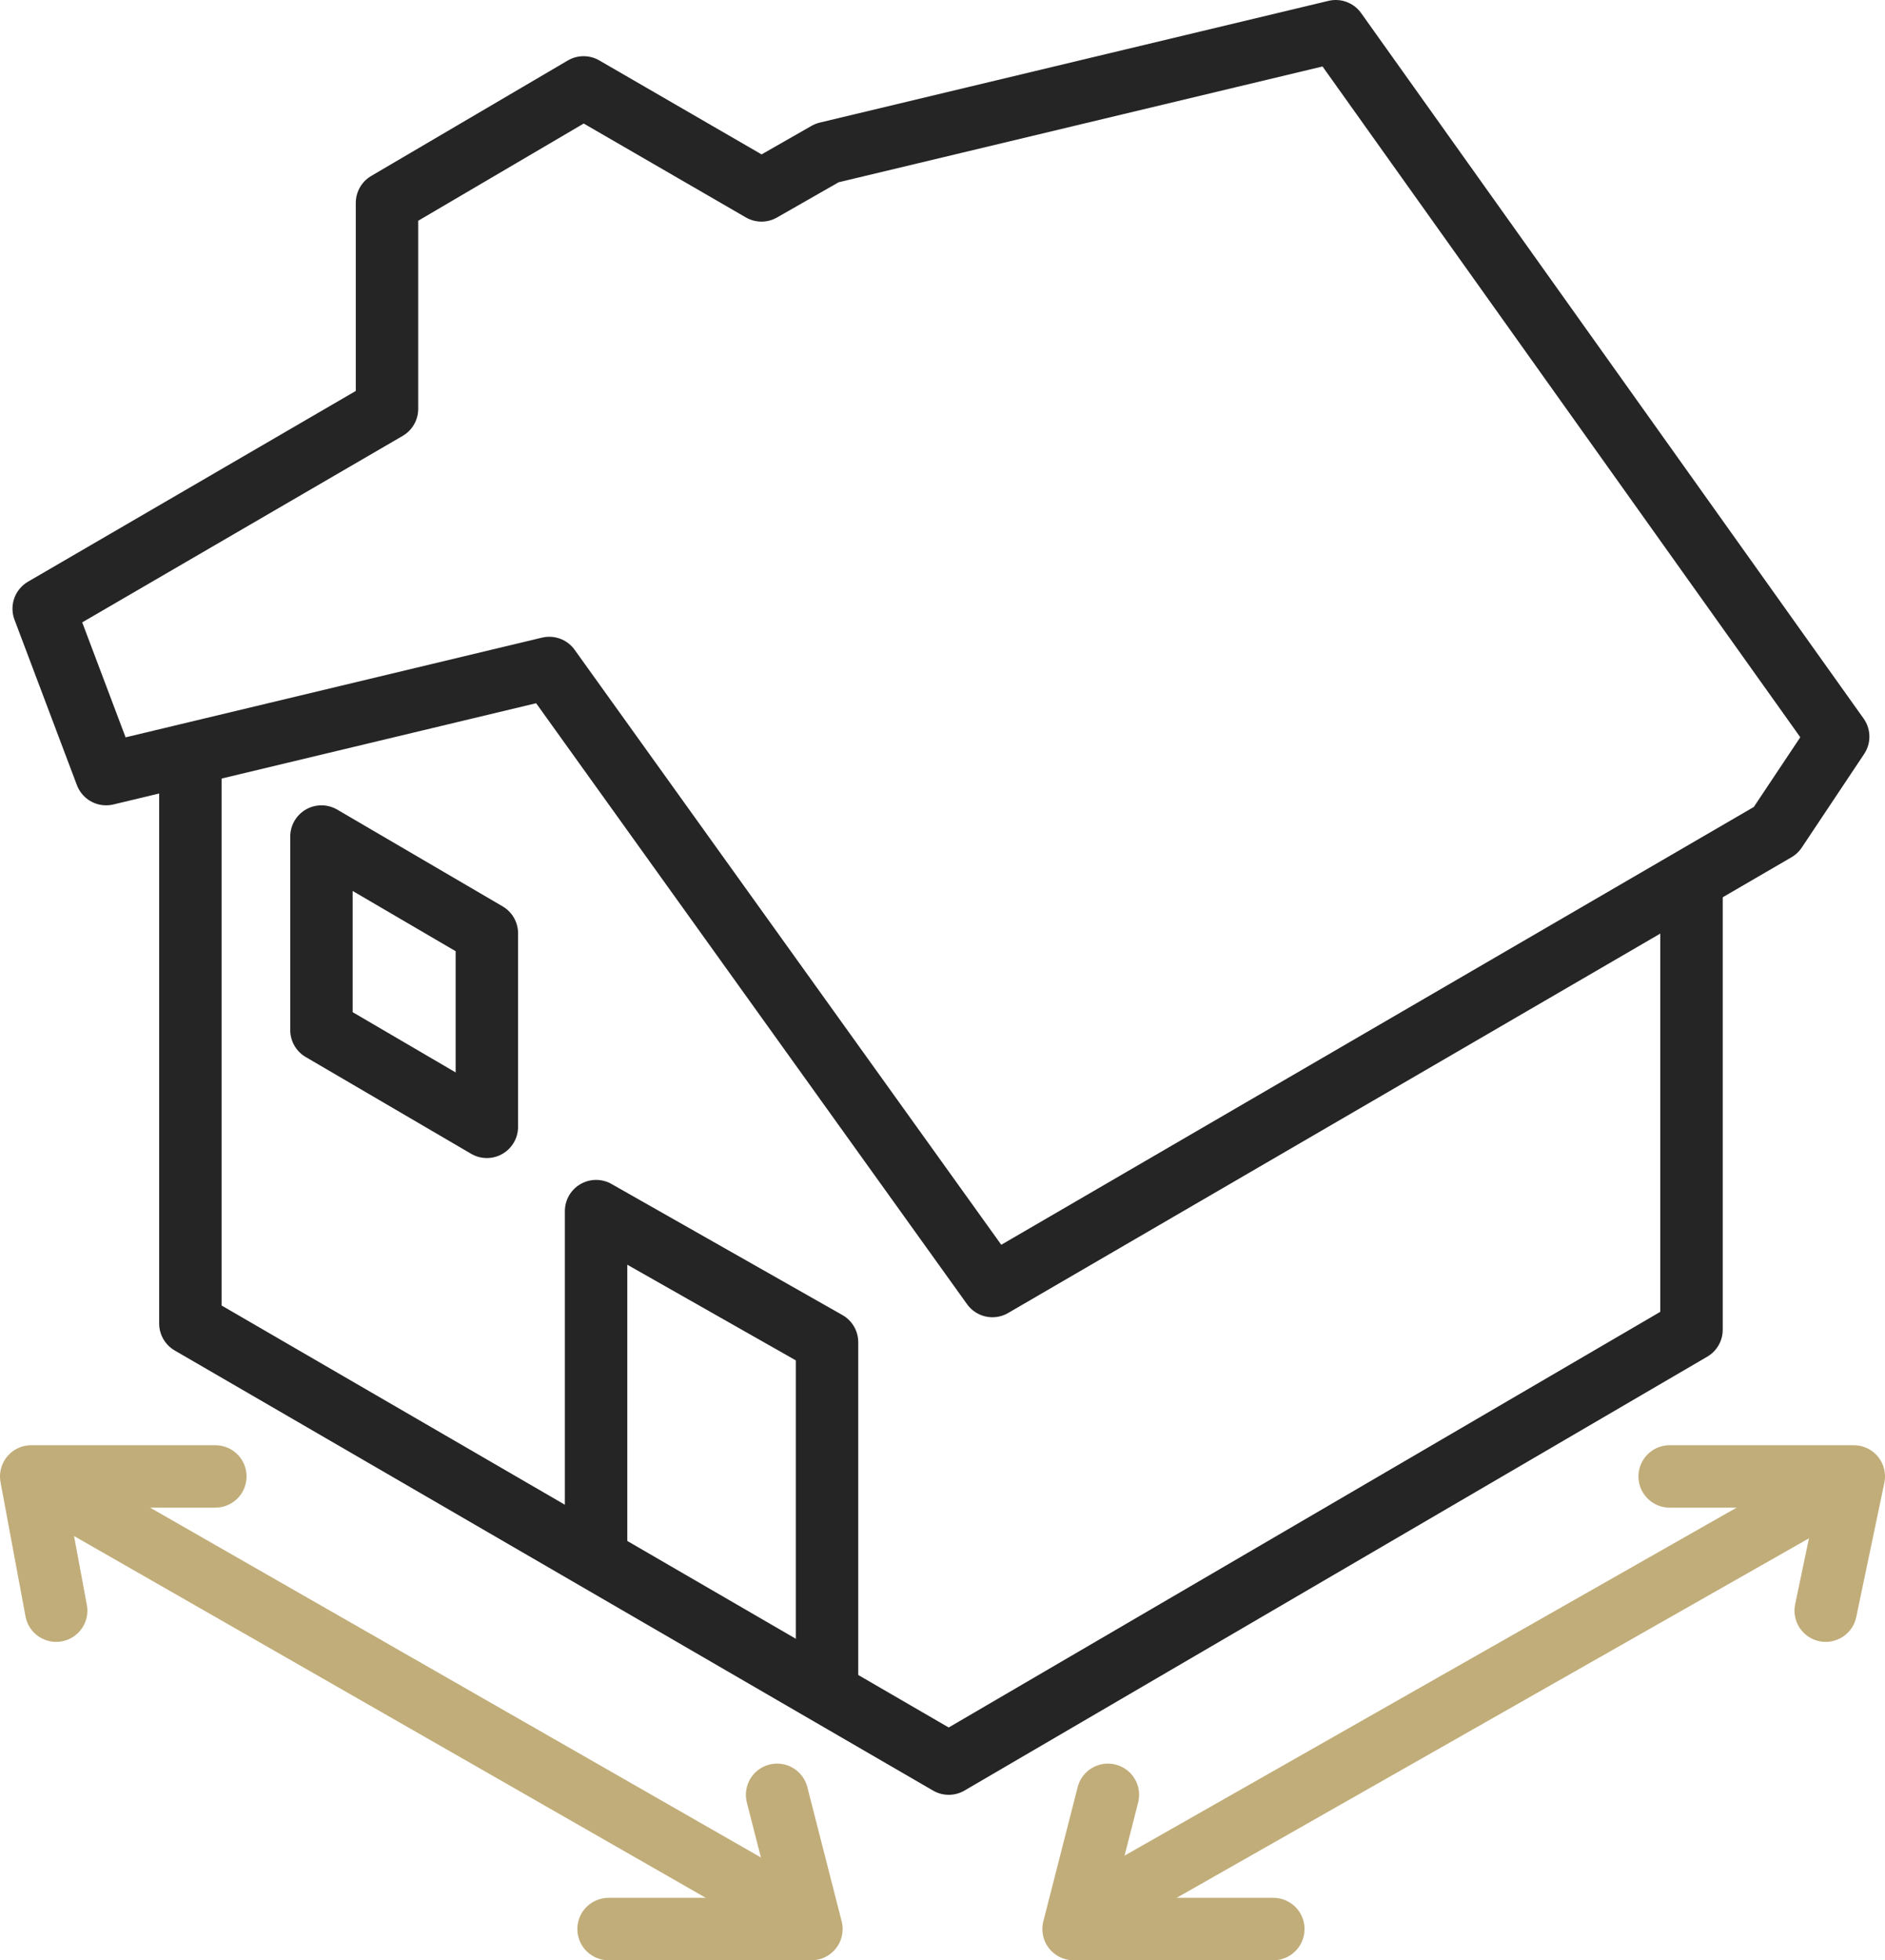
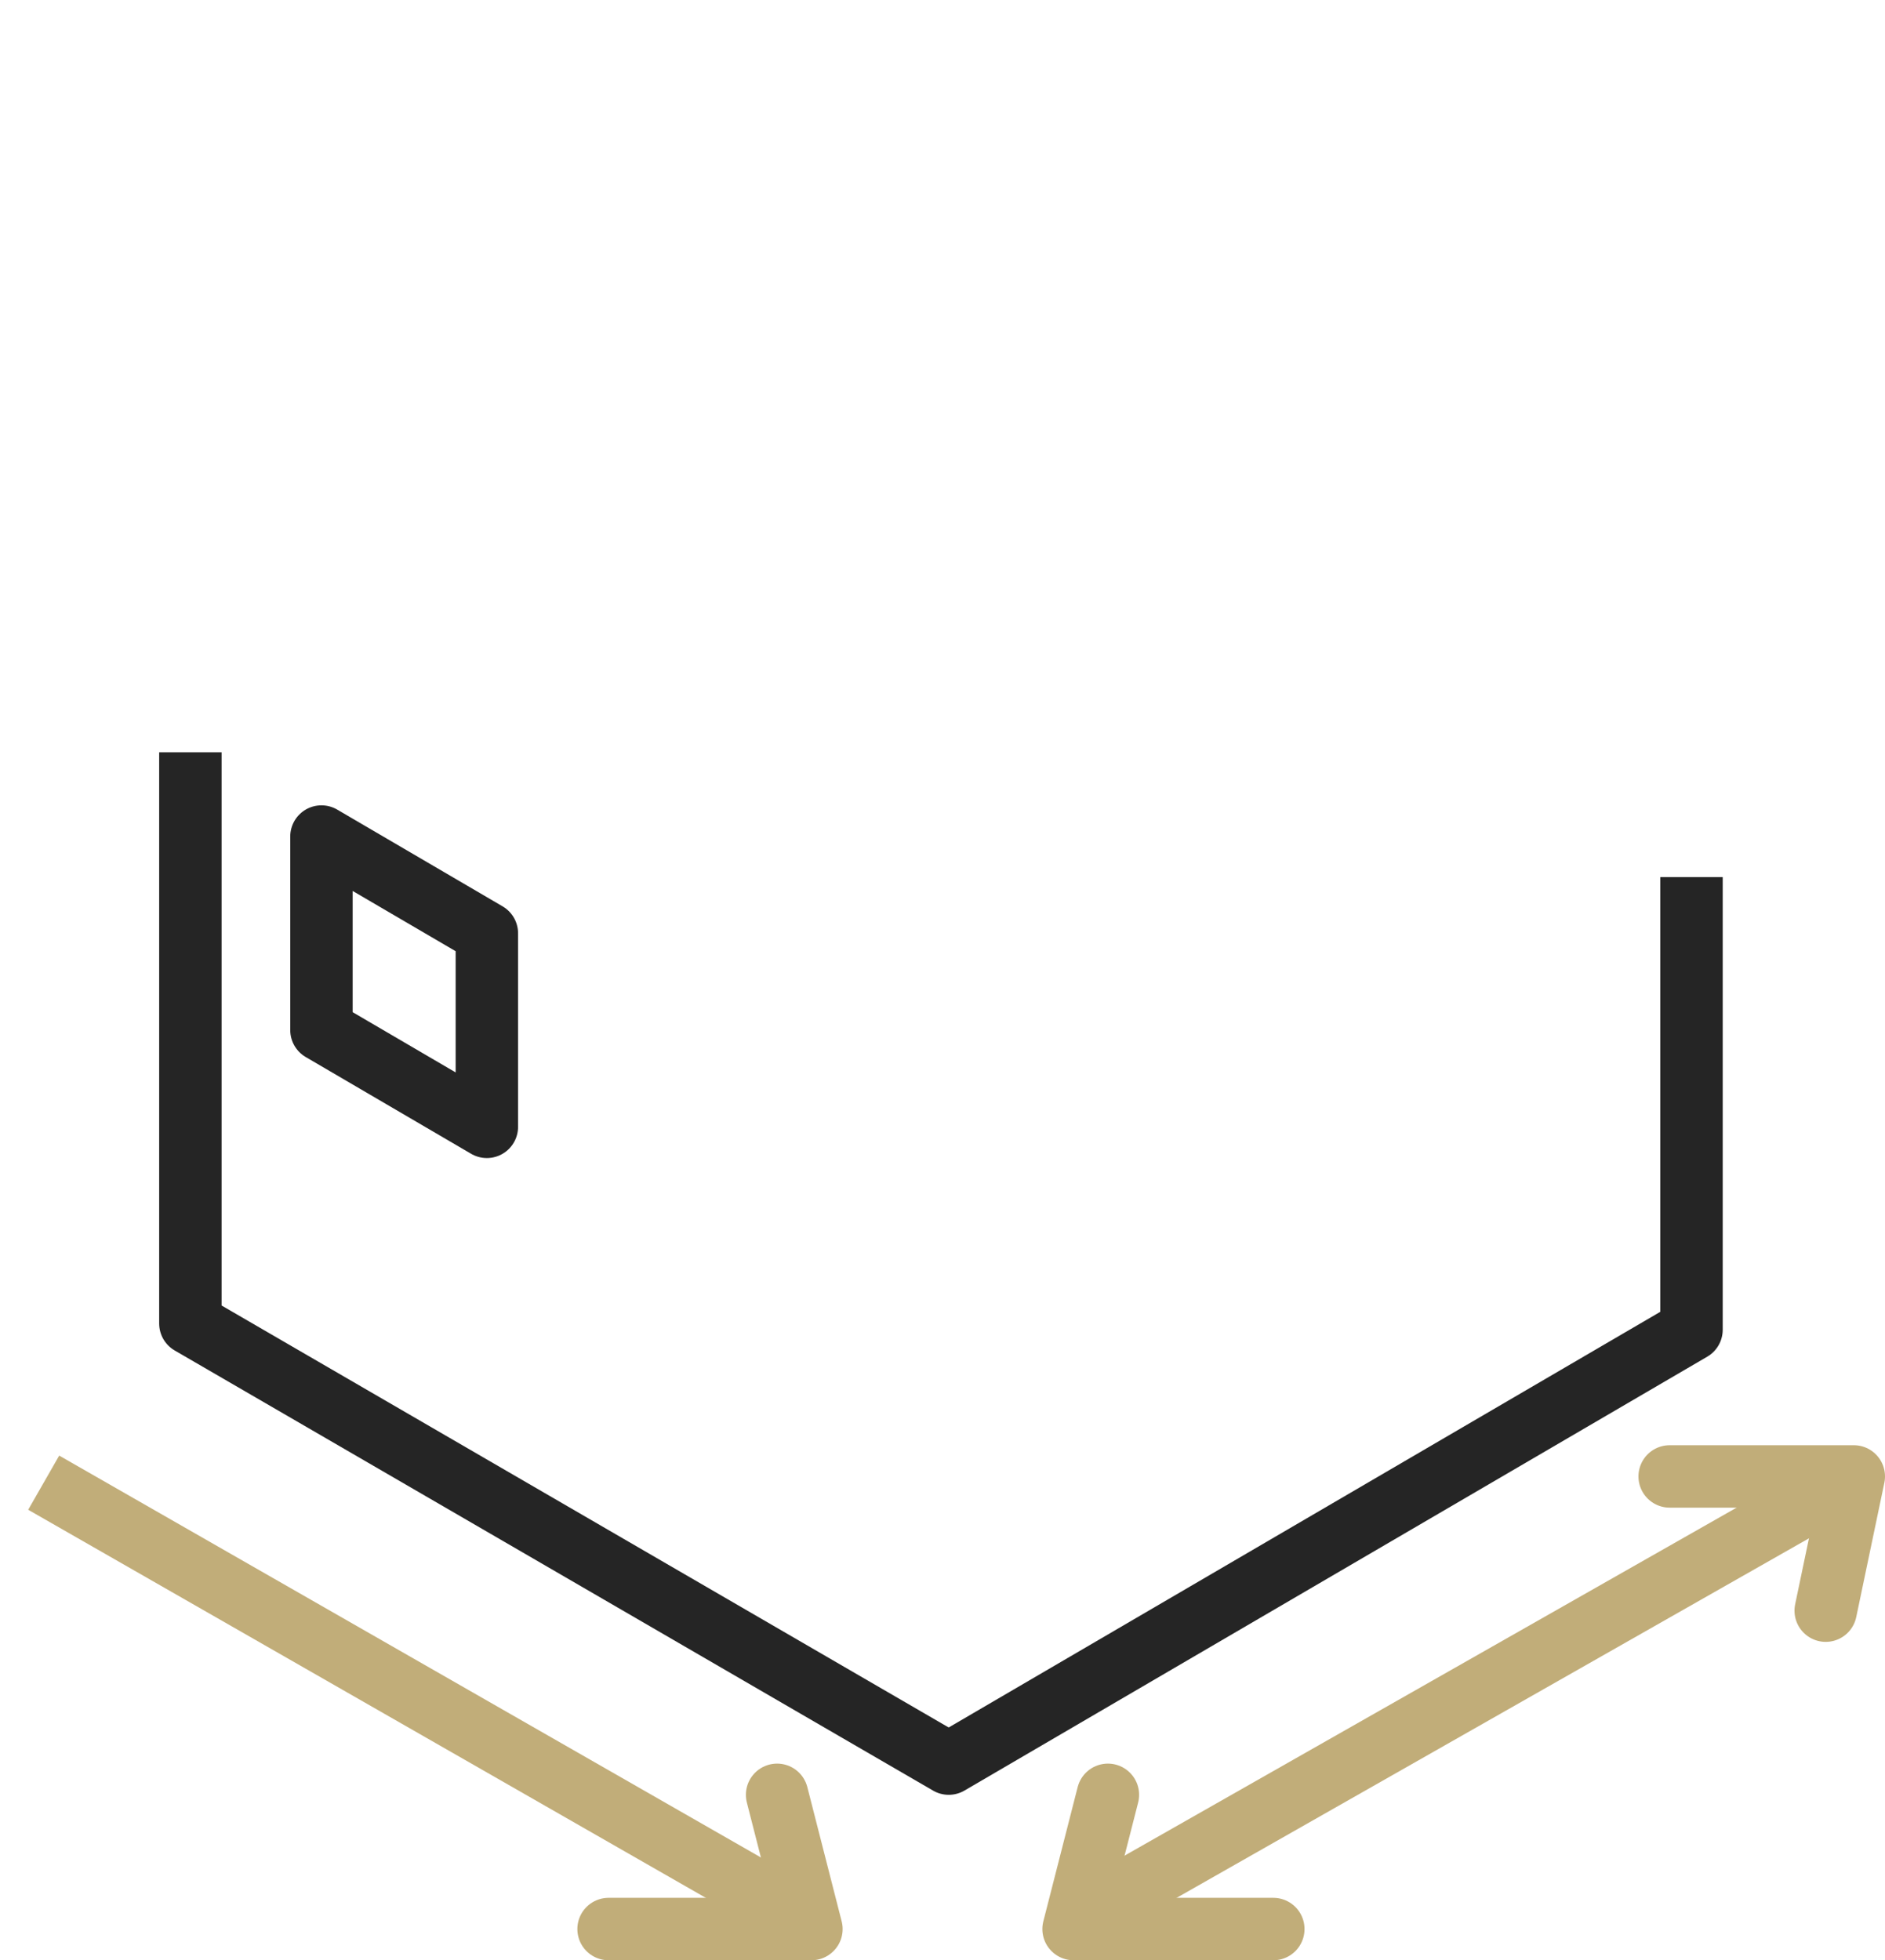
<svg xmlns="http://www.w3.org/2000/svg" id="Layer_2" version="1.1" viewBox="0 0 60.4 62.8">
  <defs>
    <style>
      .st0 {
        stroke-linecap: round;
      }

      .st0, .st1 {
        stroke: #c1ad79;
      }

      .st0, .st1, .st2 {
        fill: none;
        stroke-linejoin: round;
        stroke-width: 2px;
      }

      .st2 {
        stroke: #252525;
      }
    </style>
  </defs>
  <g id="Icons">
    <g>
      <polyline class="st2" points="54.2 28.1 54.2 42.6 30.4 56.5 6.1 42.4 6.1 24.1" />
      <polygon class="st2" points="10.3 26.8 10.3 33 15.6 36.1 15.6 29.9 10.3 26.8" />
-       <polyline class="st2" points="26.5 54.2 26.5 43 19.1 38.8 19.1 49.9" />
-       <polygon class="st2" points="26.5 4.9 24.4 6.1 18.7 2.8 12.4 6.5 12.4 13.1 1.4 19.5 3.4 24.8 17.6 21.4 31.8 41.2 56.9 26.6 58.9 23.6 42.8 1 26.5 4.9" />
      <polyline class="st0" points="19.5 61.8 26 61.8 24.9 57.5" />
-       <polyline class="st0" points="6.9 47.3 1 47.3 1.8 51.6" />
      <line class="st1" x1="25.5" y1="61.3" x2="1.4" y2="47.5" />
      <polyline class="st0" points="40.8 61.8 34.4 61.8 35.5 57.5" />
      <polyline class="st0" points="53.5 47.3 59.4 47.3 58.5 51.6" />
      <line class="st1" x1="34.8" y1="61.3" x2="58.9" y2="47.6" />
    </g>
  </g>
</svg>